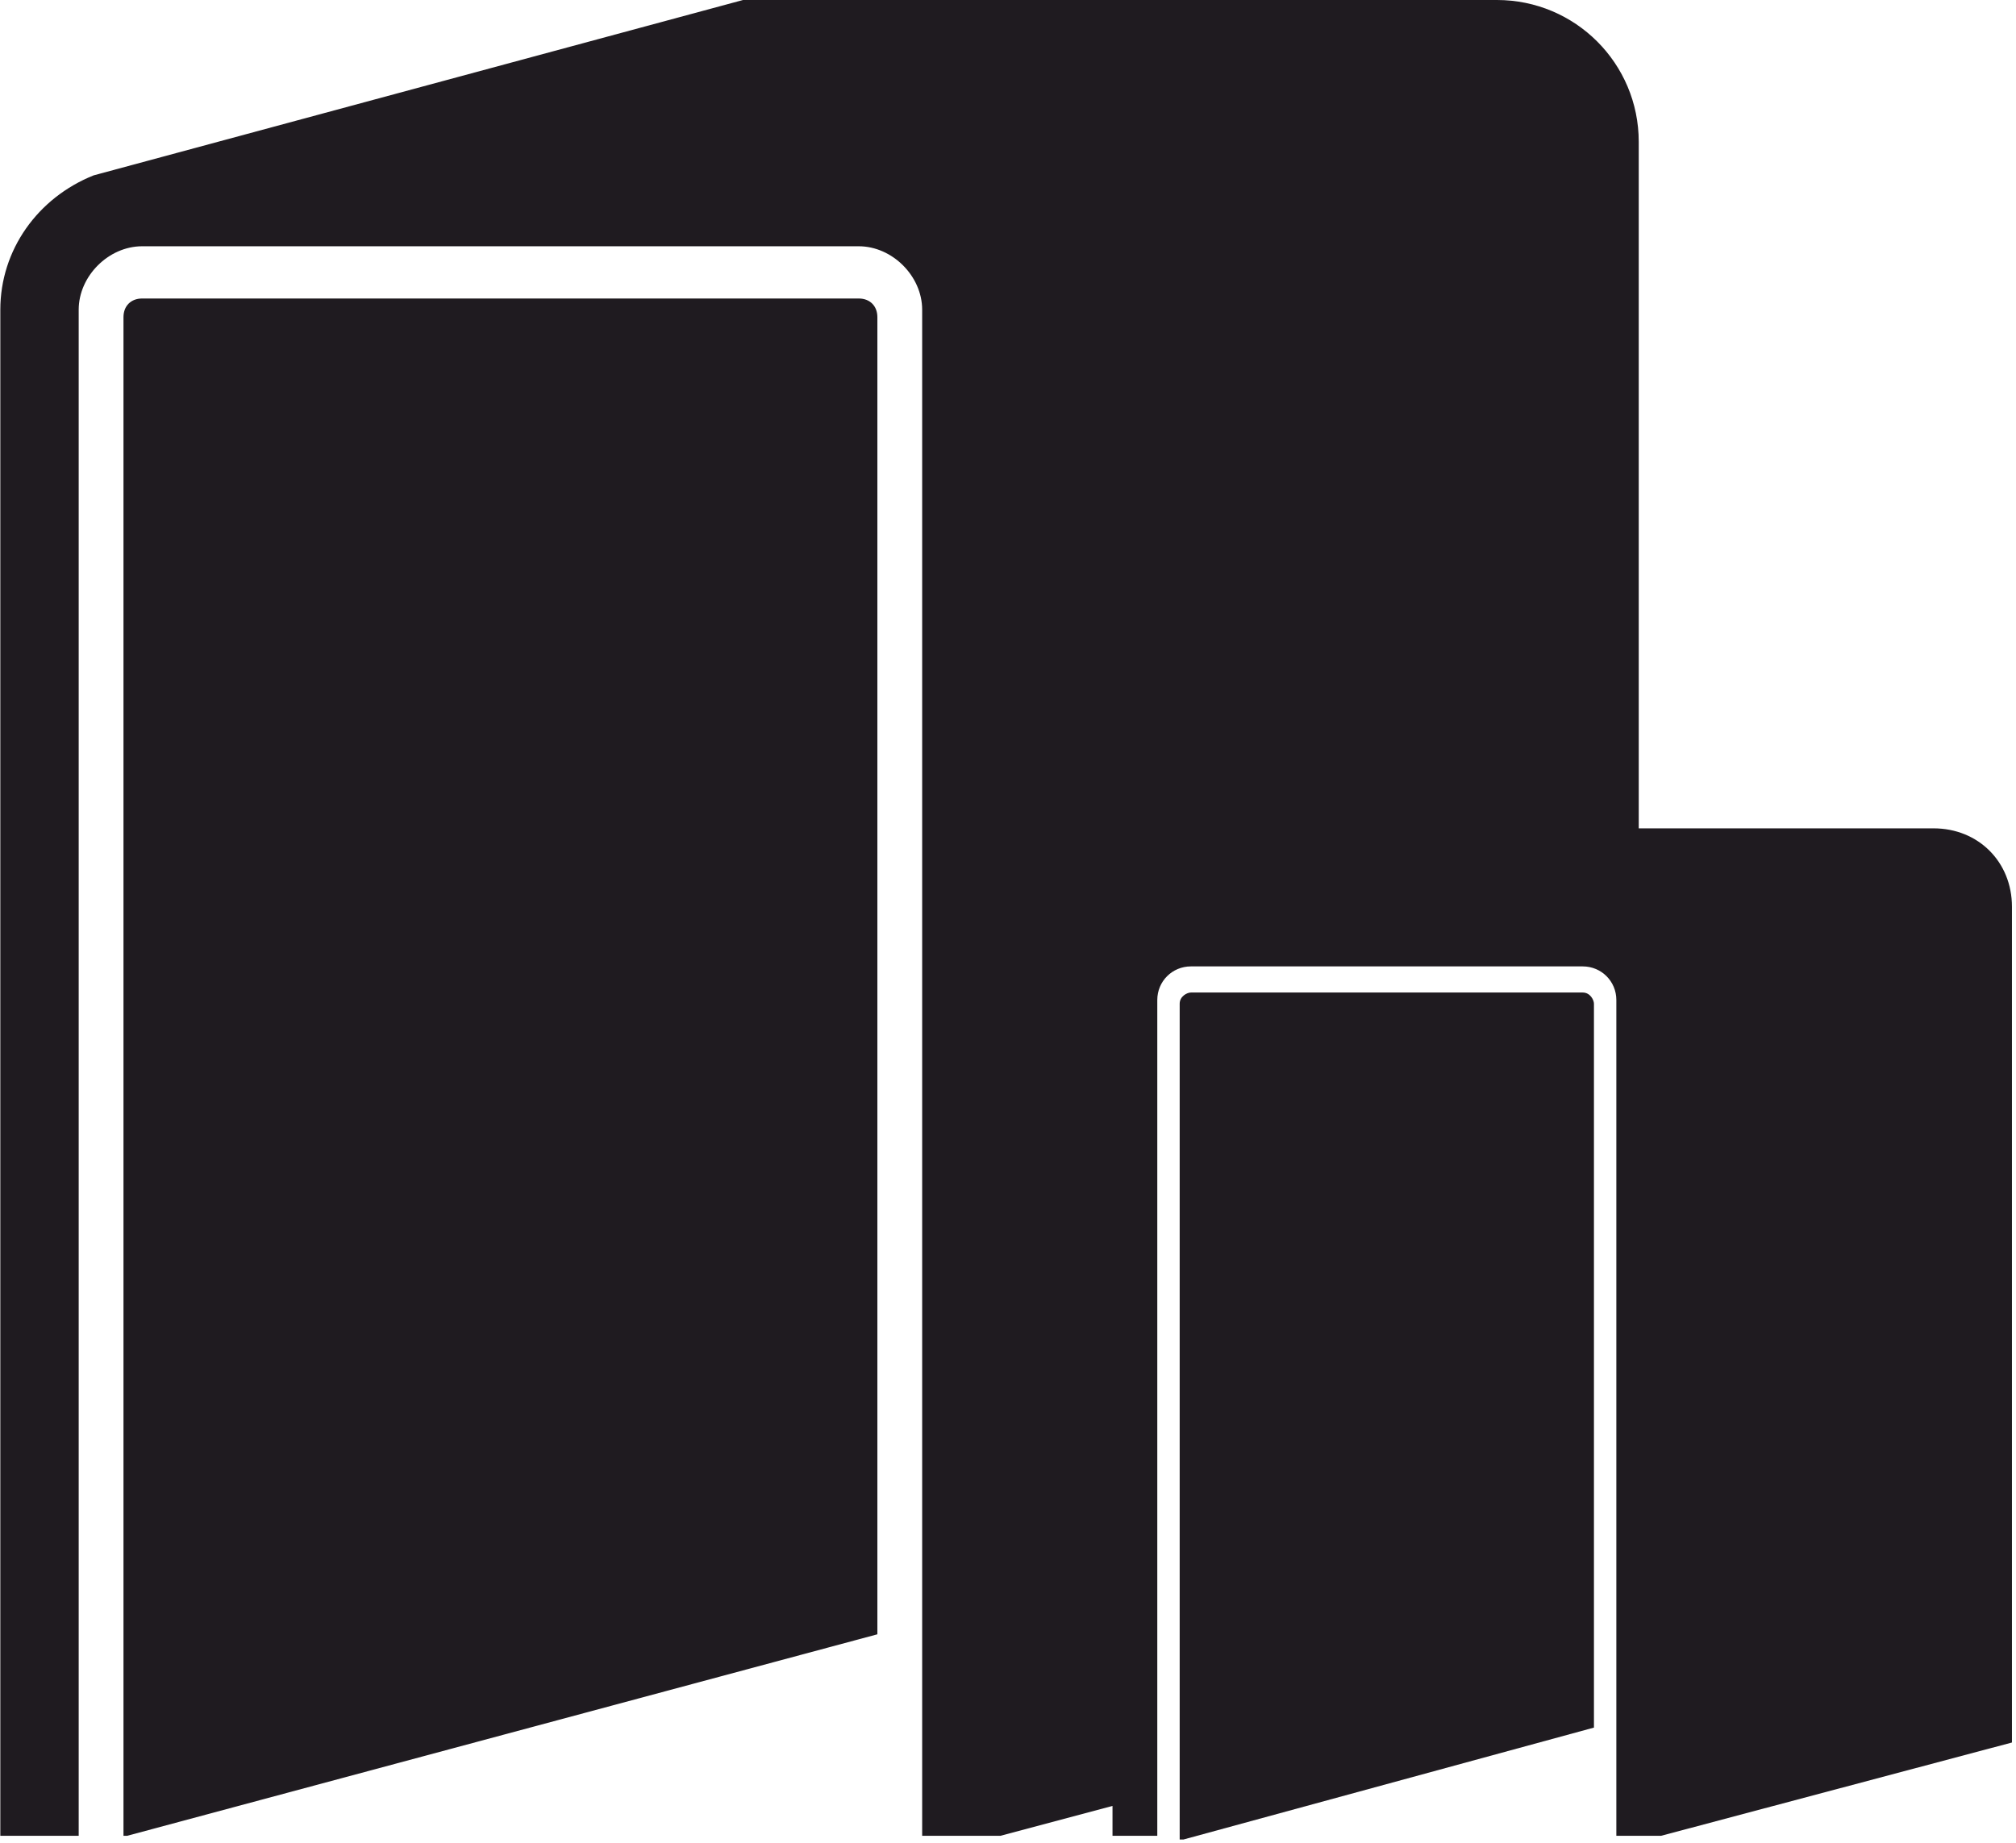
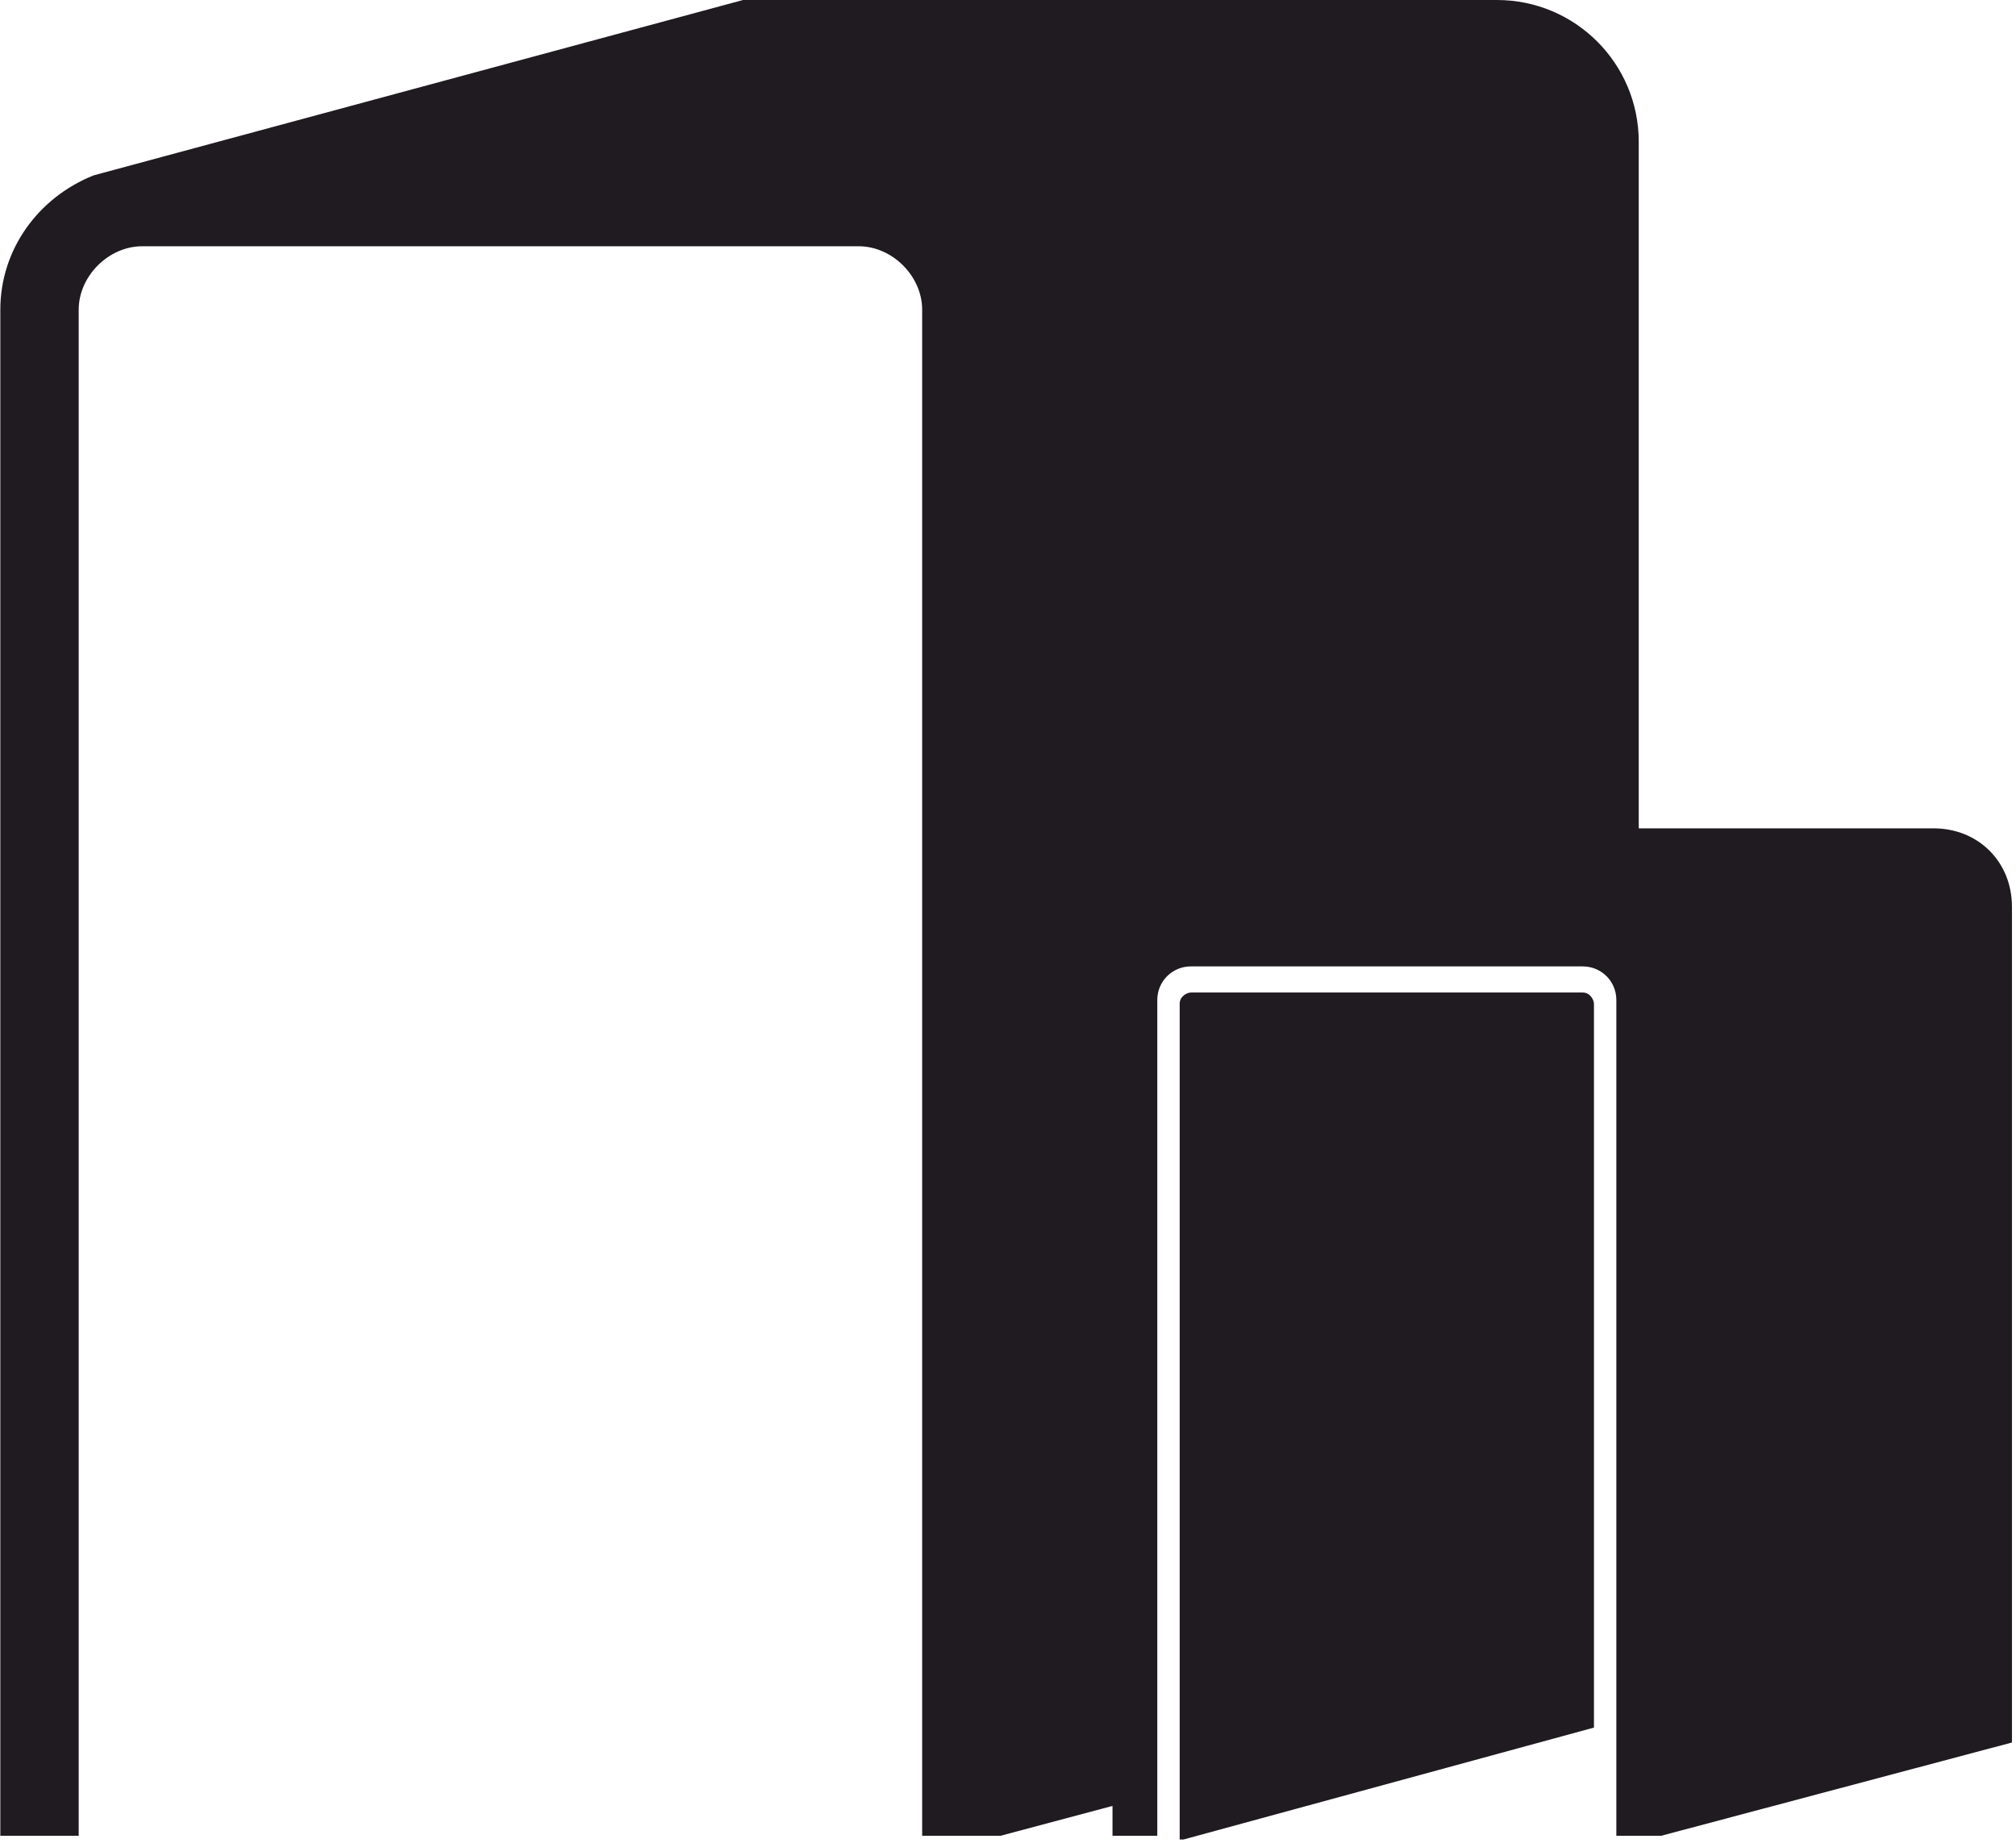
<svg xmlns="http://www.w3.org/2000/svg" xml:space="preserve" width="137.035mm" height="125.322mm" version="1.1" style="shape-rendering:geometricPrecision; text-rendering:geometricPrecision; image-rendering:optimizeQuality; fill-rule:evenodd; clip-rule:evenodd" viewBox="0 0 540 494">
  <defs>
    <style type="text/css"> .fil0 {fill:#1F1B20} </style>
  </defs>
  <g id="Layer_x0020_1">
    <path class="fil0" d="M209 0l192 0c21,0 38,17 38,38l0 184 79 0c12,0 21,9 21,21l0 224 -94 25 -12 0 0 -224c0,-5 -4,-9 -9,-9l-105 0c-5,0 -9,4 -9,9l0 224 -12 0 0 -8 -30 8 -21 0 0 -409c0,-9 -8,-17 -17,-17l-192 0c-9,0 -17,8 -17,17l0 409 -21 0 0 -409c0,-16 10,-30 25,-36l174 -47c3,-1 7,-2 11,-2z" />
-     <path class="fil0" d="M34 492l201 -54 0 -353c0,-3 -2,-5 -5,-5l-192 0c-3,0 -5,2 -5,5l0 407z" />
    <path class="fil0" d="M317 493l110 -30 0 -194c0,-1 -1,-3 -3,-3l-105 0c-1,0 -3,1 -3,3l0 224z" />
  </g>
</svg>